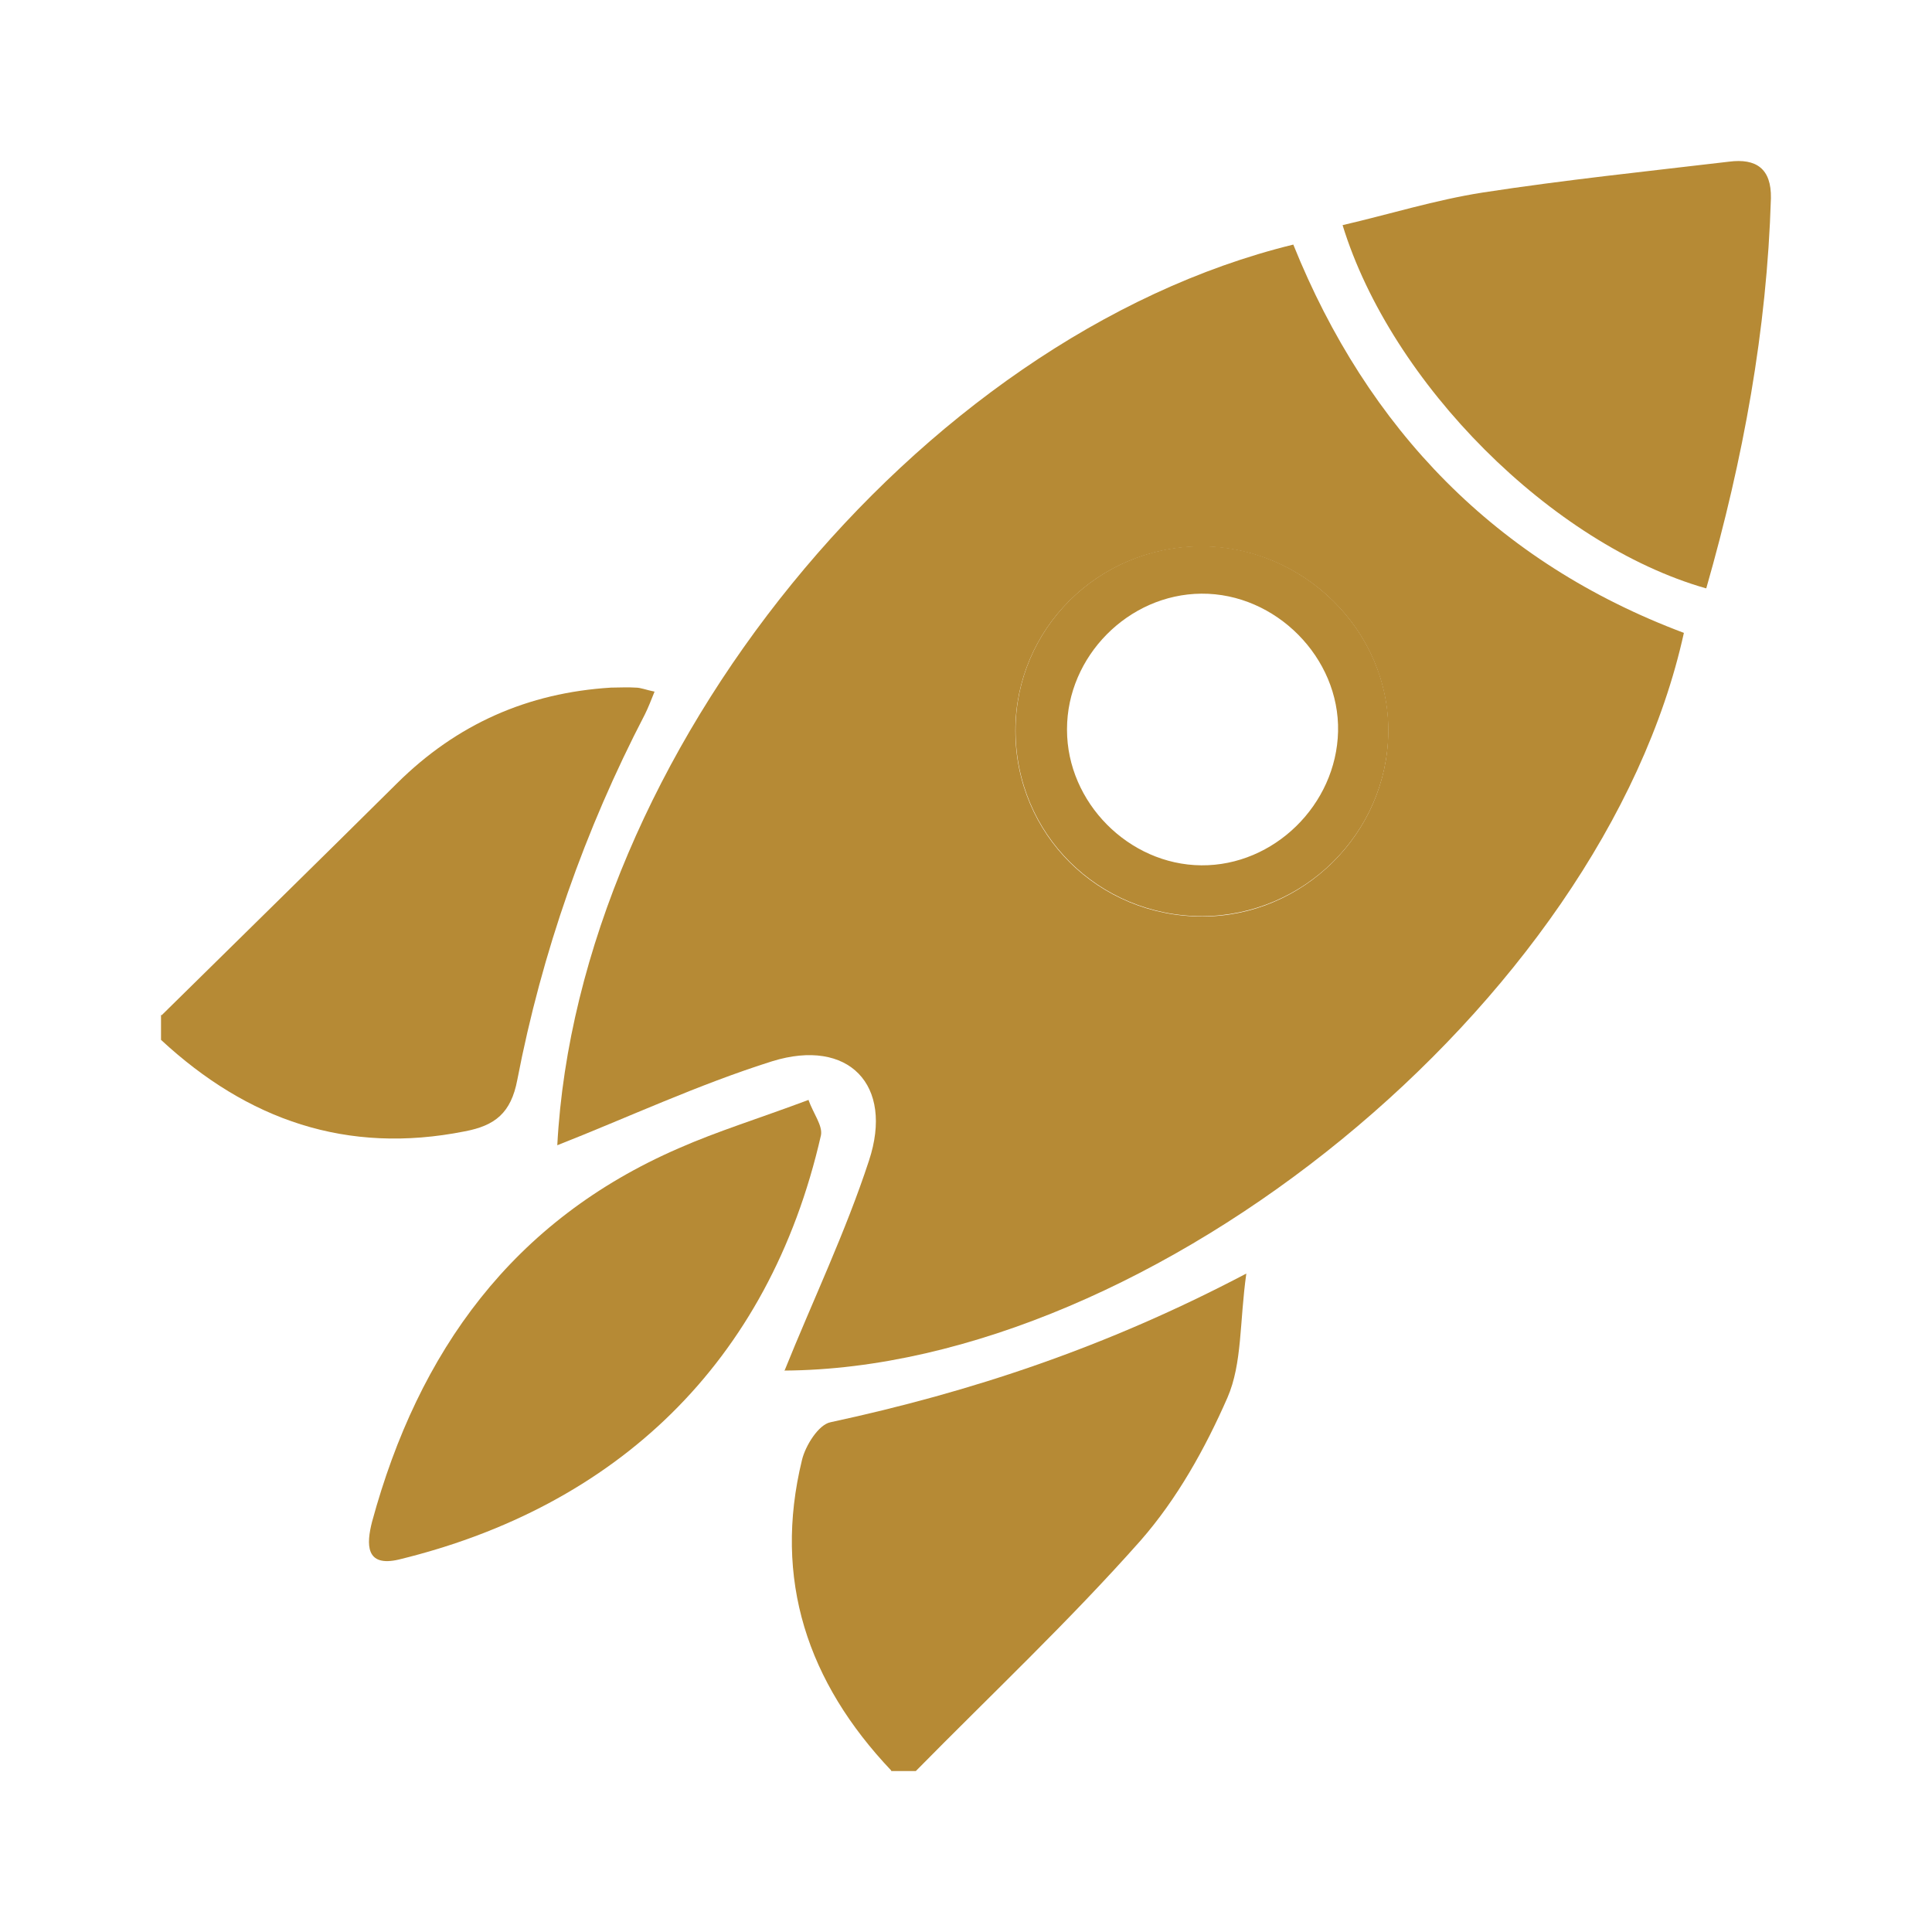
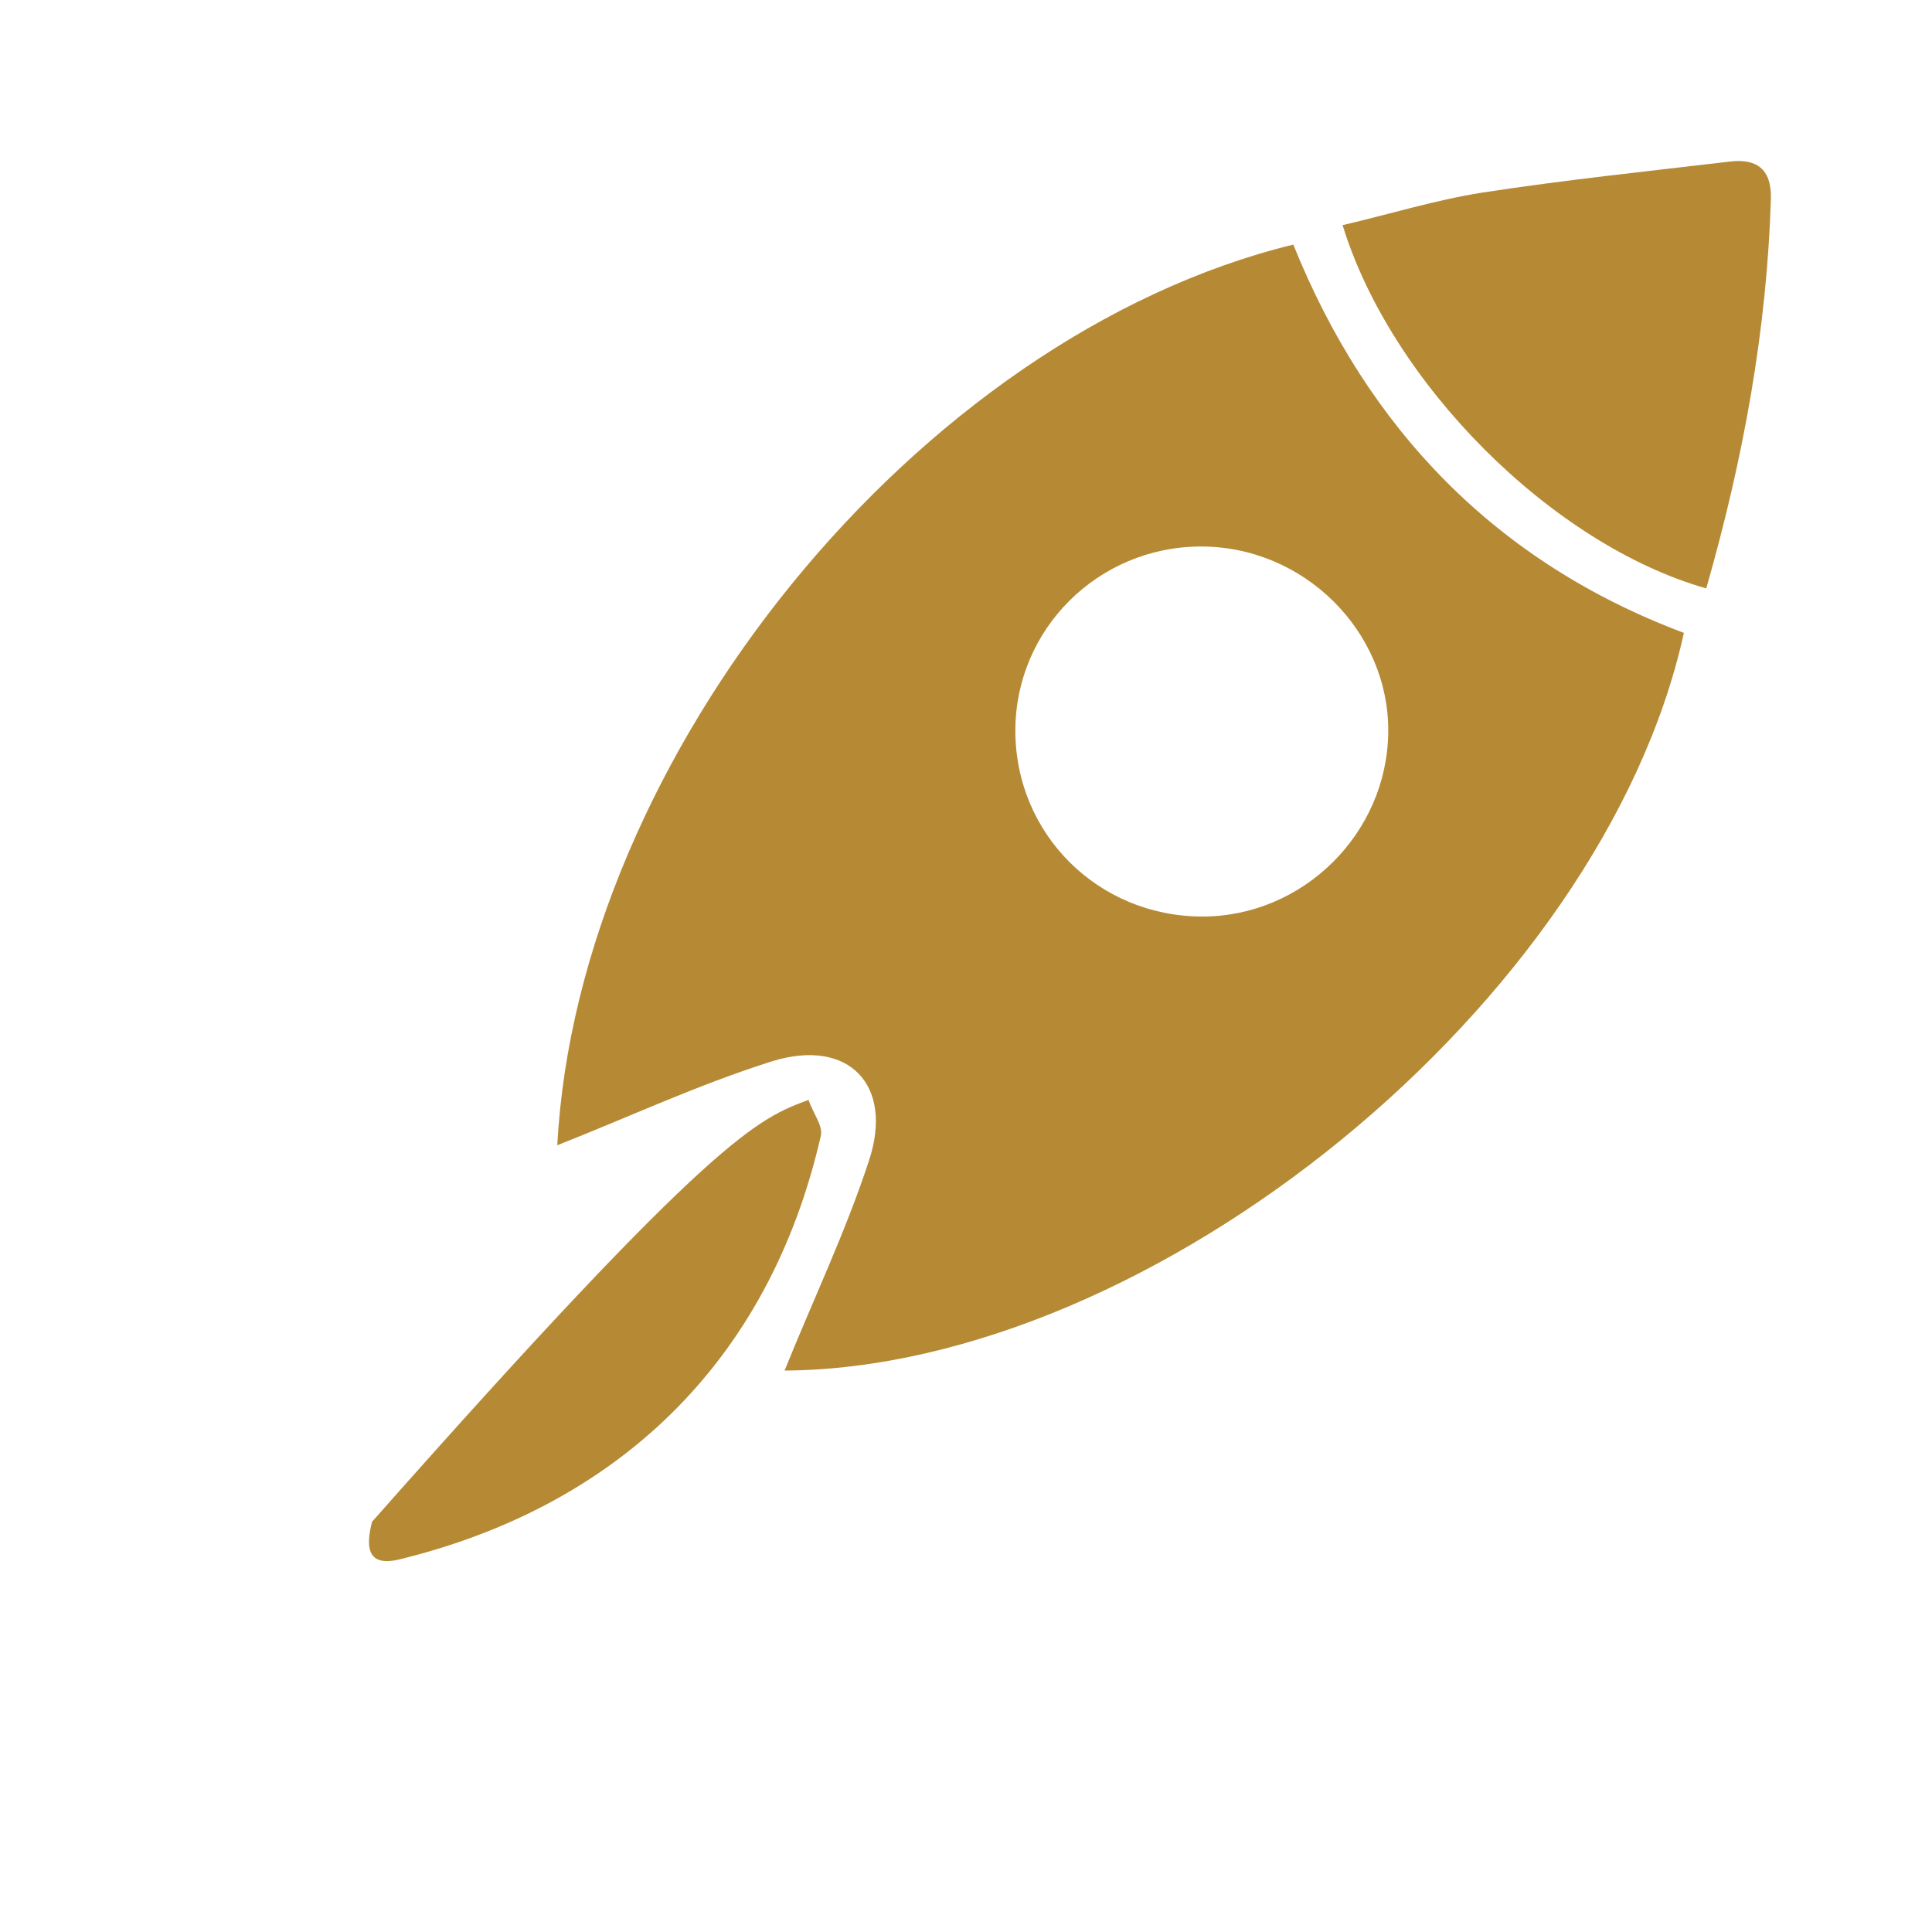
<svg xmlns="http://www.w3.org/2000/svg" width="64" height="64" viewBox="0 0 64 64" fill="none">
-   <path d="M5.353 33.633C7.948 31.075 10.562 28.518 13.158 25.942C15.128 23.99 17.477 22.948 20.243 22.778C20.508 22.778 20.792 22.759 21.058 22.778C21.228 22.778 21.398 22.854 21.683 22.911C21.569 23.195 21.474 23.441 21.361 23.668C19.372 27.495 17.951 31.549 17.136 35.773C16.928 36.872 16.397 37.289 15.393 37.478C11.491 38.255 8.195 37.1 5.334 34.447V33.614L5.353 33.633Z" fill="#B68A35" />
-   <path d="M29.522 58.65C26.756 55.733 25.601 52.322 26.567 48.363C26.68 47.89 27.116 47.189 27.514 47.113C32.174 46.109 36.645 44.631 41.286 42.188C41.059 43.798 41.154 45.162 40.661 46.298C39.922 47.984 38.994 49.651 37.782 51.034C35.432 53.687 32.837 56.13 30.337 58.669H29.522V58.65Z" fill="#B68A35" />
  <path d="M39.83 30.361C43.164 30.361 45.949 27.614 45.987 24.261C46.025 20.908 43.183 18.085 39.754 18.104C36.363 18.123 33.635 20.851 33.635 24.204C33.635 27.633 36.382 30.361 39.83 30.361ZM25.982 45.421C26.929 43.072 28.009 40.818 28.785 38.45C29.619 35.93 28.103 34.377 25.584 35.154C23.121 35.93 20.772 37.029 18.461 37.938C19.143 25.075 30.377 11.152 42.842 8.102C45.305 14.22 49.567 18.634 55.781 20.965C53.091 33.202 38.182 45.327 25.982 45.402" fill="#B68A35" />
  <path d="M56.504 19.487C51.408 18.029 46.085 12.705 44.475 7.458C46.028 7.098 47.544 6.624 49.116 6.378C51.825 5.961 54.553 5.677 57.281 5.355C58.171 5.241 58.683 5.582 58.664 6.567C58.531 10.925 57.754 15.187 56.523 19.487" fill="#B68A35" />
-   <path d="M26.779 36.43C26.95 36.903 27.253 37.282 27.196 37.604C25.472 45.182 20.376 49.918 13.216 51.661C12.098 51.926 12.136 51.149 12.325 50.41C13.86 44.765 16.985 40.427 22.479 38.04C23.767 37.472 25.131 37.055 26.799 36.43" fill="#B68A35" />
-   <path d="M35.346 24.175C35.346 26.581 37.392 28.646 39.797 28.665C42.203 28.684 44.268 26.657 44.325 24.232C44.382 21.788 42.26 19.647 39.797 19.666C37.373 19.685 35.346 21.75 35.346 24.156M39.835 30.351C36.388 30.351 33.641 27.623 33.641 24.194C33.641 20.841 36.369 18.113 39.76 18.094C43.169 18.075 46.03 20.898 45.992 24.251C45.954 27.604 43.188 30.332 39.835 30.351Z" fill="#B68A35" />
+   <path d="M26.779 36.43C26.95 36.903 27.253 37.282 27.196 37.604C25.472 45.182 20.376 49.918 13.216 51.661C12.098 51.926 12.136 51.149 12.325 50.41C23.767 37.472 25.131 37.055 26.799 36.43" fill="#B68A35" />
</svg>